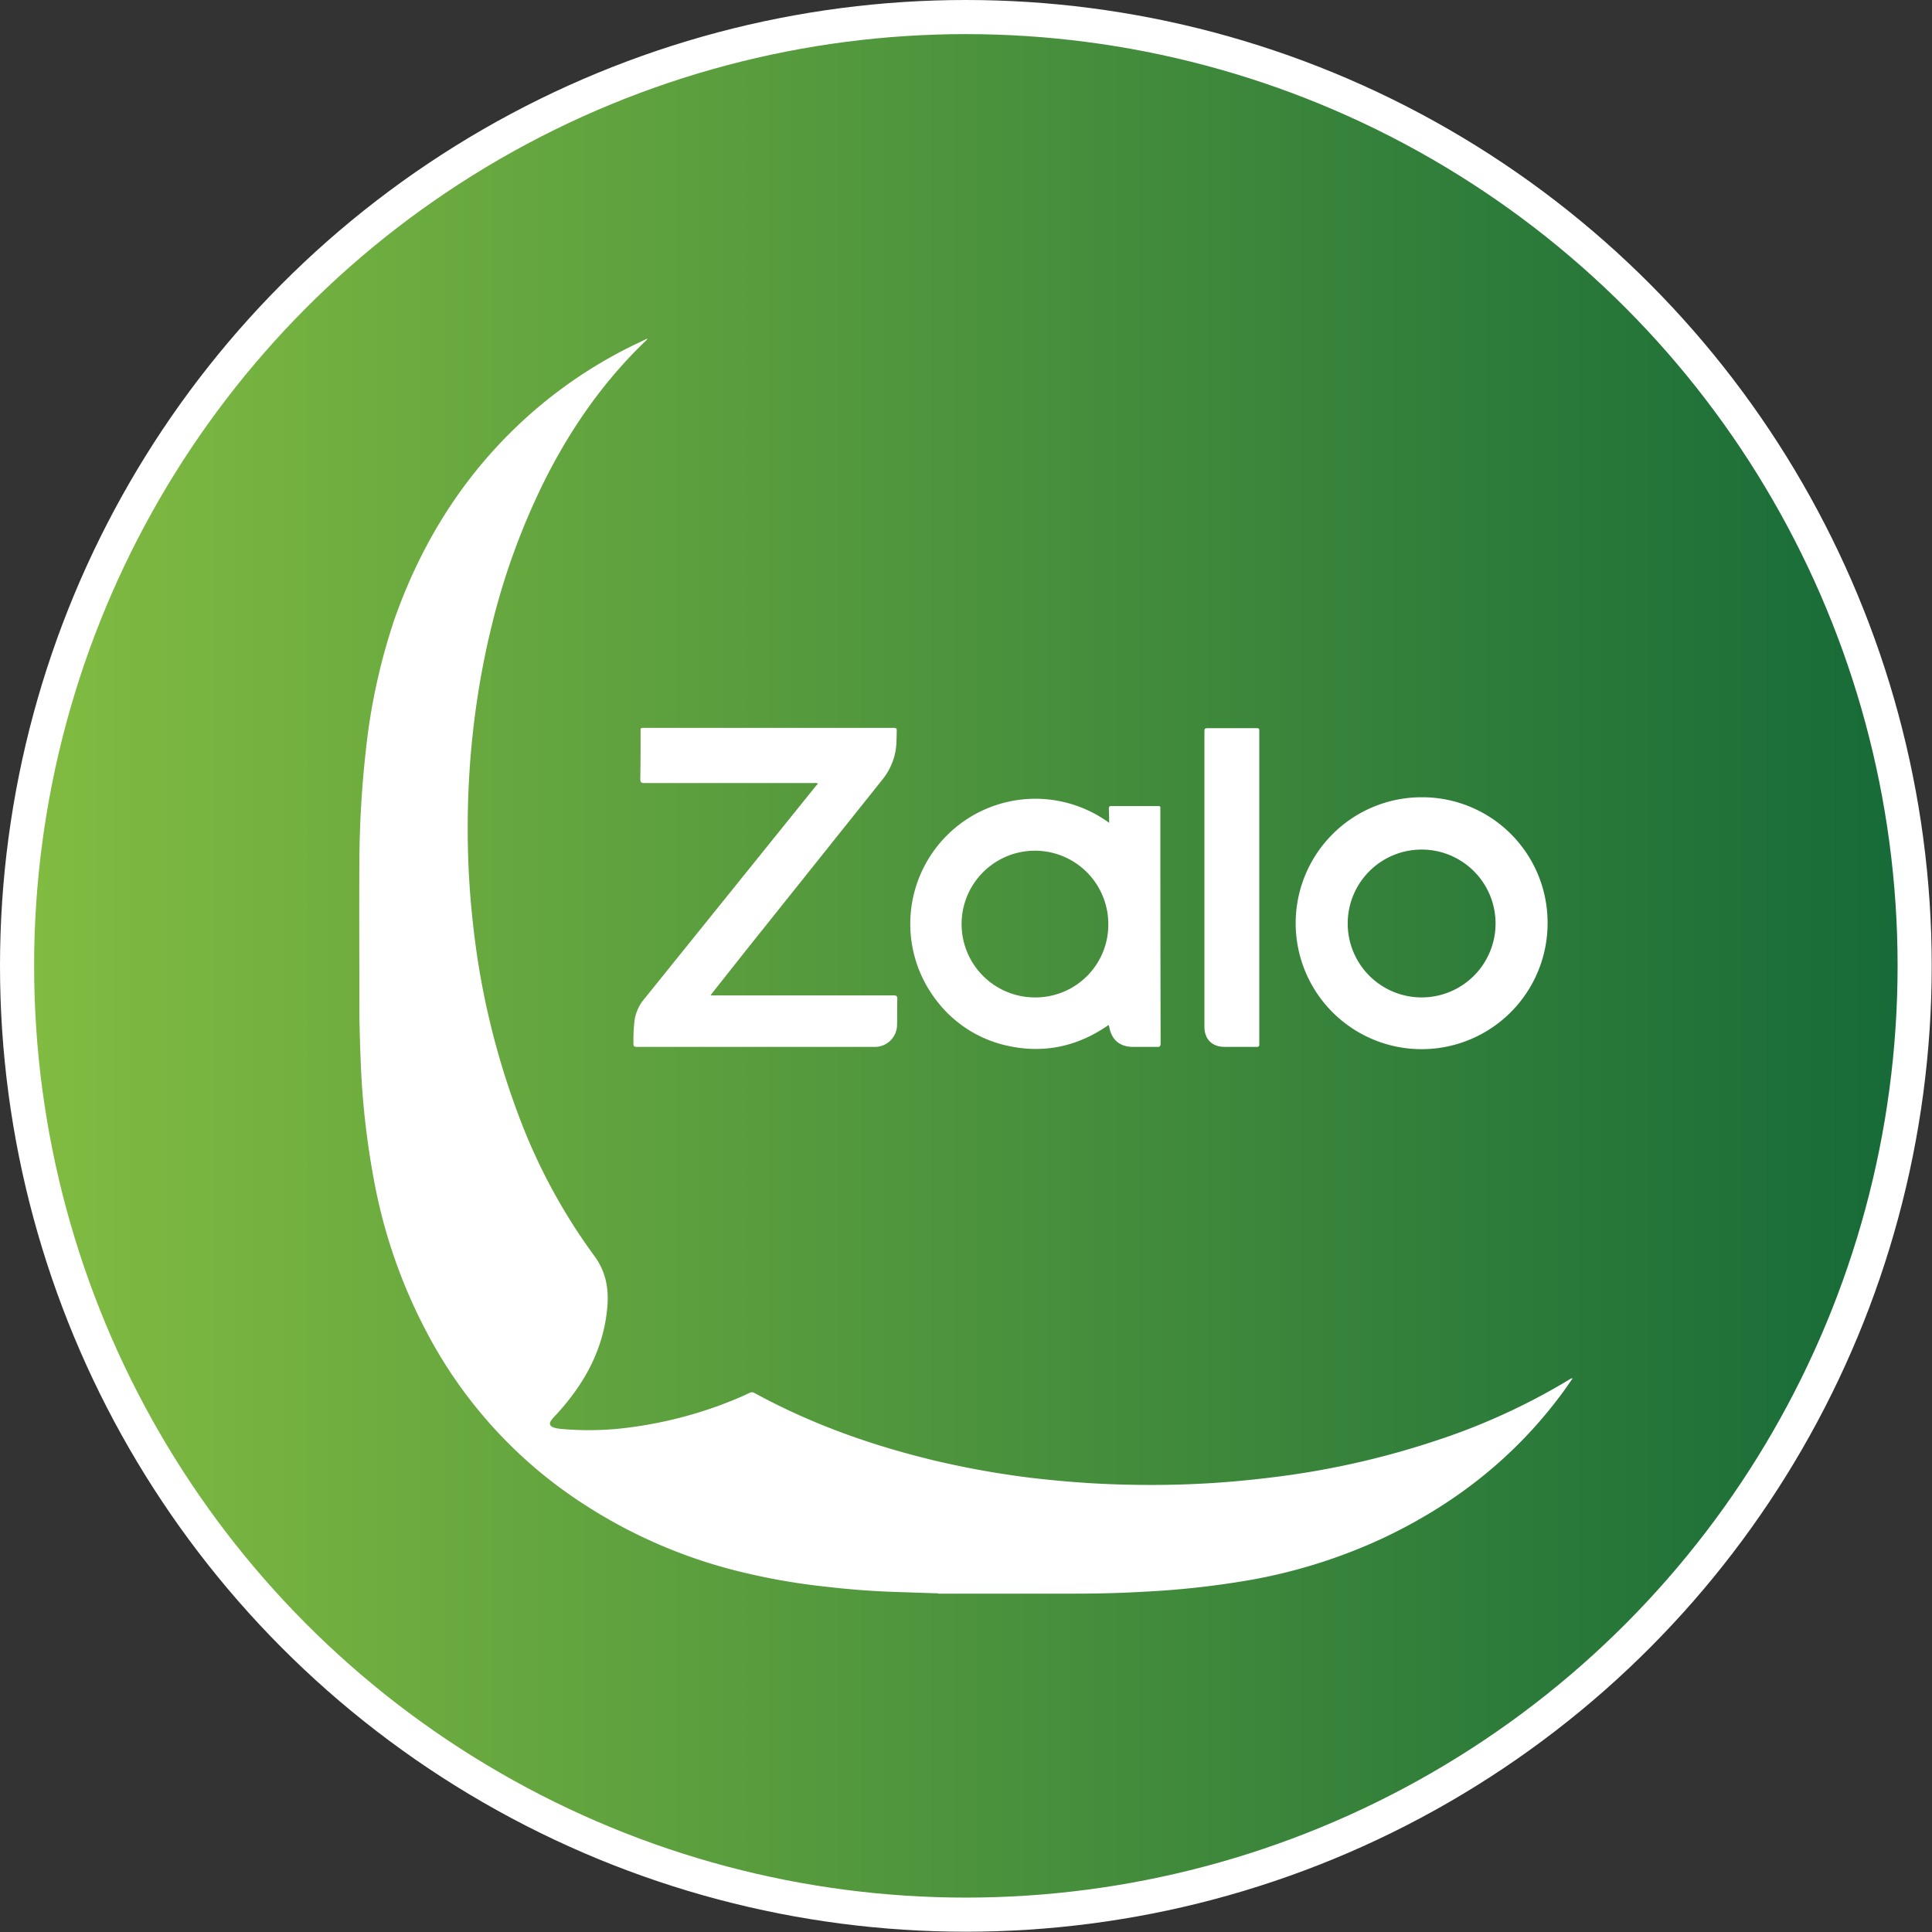
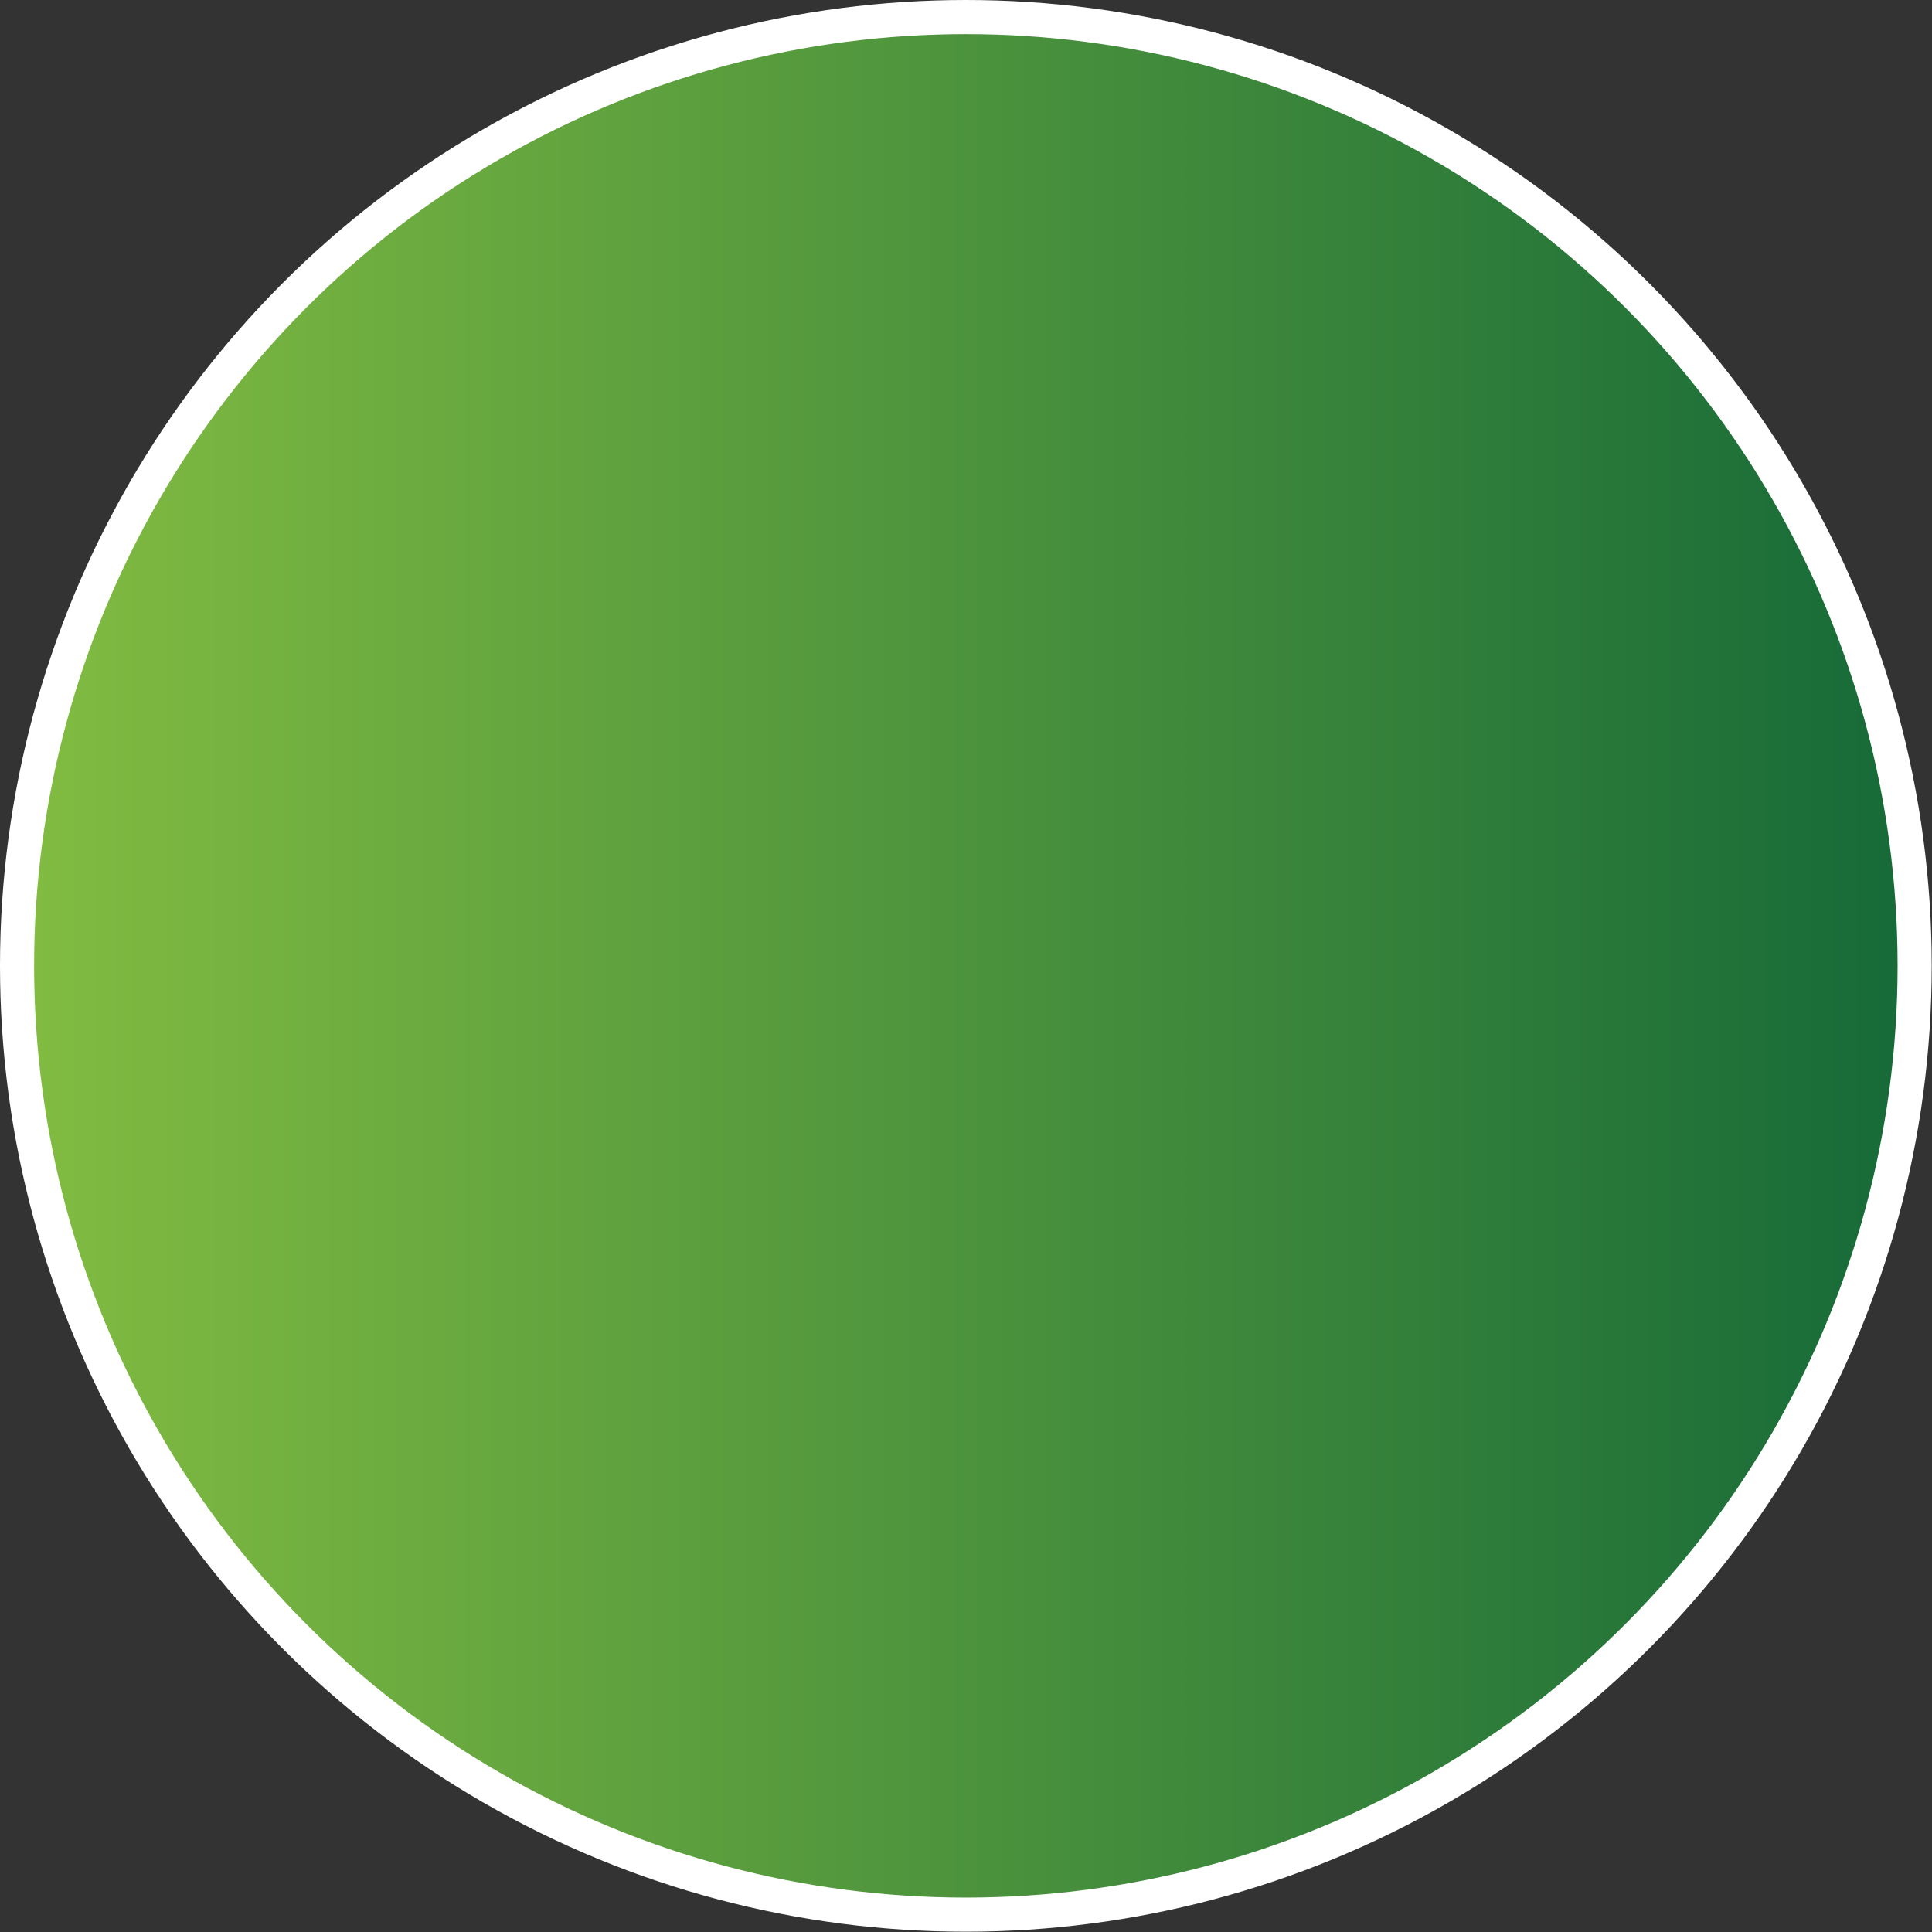
<svg xmlns="http://www.w3.org/2000/svg" id="Layer_1" data-name="Layer 1" viewBox="0 0 679.5 679.5">
  <rect x="0" y="0" width="679.5" height="679.5" fill="#333333" stroke="none" />
  <defs>
    <style>.cls-1{stroke:#fff;stroke-miterlimit:10;stroke-width:12px;fill:url(#linear-gradient);}.cls-2{fill:#fff;}</style>
    <linearGradient id="linear-gradient" x1="6" y1="339.74" x2="673.48" y2="339.74" gradientUnits="userSpaceOnUse">
      <stop offset="0" stop-color="#82bc41" />
      <stop offset="1" stop-color="#166a38" />
    </linearGradient>
  </defs>
  <circle class="cls-1" cx="339.7" cy="339.7" r="333.7" />
  <g id="_395xwr.tif" data-name="395xwr.tif">
-     <path class="cls-2" d="M330,560.4l-15.1-.5q-12-.4-24-1.8a227.5,227.5,0,0,1-28.4-4.8,178.5,178.5,0,0,1-66.3-30.6,161.2,161.2,0,0,1-46.1-54.1,186.4,186.4,0,0,1-18.7-54.2,283.8,283.8,0,0,1-4.4-37.9c-.3-6.5-.5-13-.6-19.6v-1.1c0-17.8-.1-35.7,0-53.5a364.9,364.9,0,0,1,2.2-37.7,215.4,215.4,0,0,1,10.2-47c9-25.4,22.6-47.8,41.9-66.6a162.2,162.2,0,0,1,41.7-29.4l5.2-2.5c.1.3-.1.3-.1.4-14.8,14.1-26.3,30.5-35.5,48.6a244.8,244.8,0,0,0-19,51.7,291.1,291.1,0,0,0-6.6,37.1,305.1,305.1,0,0,0-1.9,34.4,296.8,296.8,0,0,0,1.9,34,274.1,274.1,0,0,0,15.7,66.2,203.5,203.5,0,0,0,27,50.3c3.9,5.3,5.1,11.4,4.5,17.9-1.3,15.1-8.3,27.5-18.5,38.4a6.9,6.9,0,0,0-1.1,1.3c-1,1.2-.7,2.2.8,2.7a15.7,15.7,0,0,0,3,.5,108,108,0,0,0,19.7-.1,147.1,147.1,0,0,0,35.3-8.1c3.7-1.4,7.3-2.8,10.8-4.5a1.7,1.7,0,0,1,1.7,0c20.3,11.1,41.9,18.7,64.3,24a313.6,313.6,0,0,0,33.3,5.9c10.3,1.2,20.5,2,30.8,2.3s19.5.2,29.2-.3,19.5-1.5,29.2-2.8a295.4,295.4,0,0,0,54.1-12.7,227.2,227.2,0,0,0,46.4-21.5h.5c-1.2,1.7-2.4,3.5-3.6,5.1-16.8,22.8-38.4,39.6-64,51.5a189,189,0,0,1-44.7,14.1,304.2,304.2,0,0,1-38.1,4.3c-8.4.5-16.8.7-25.3.7H330Z" />
-     <path class="cls-2" d="M249.9,350.1h64.4c1.1,0,1.3.3,1.3,1.3-.1,3,0,5.9-.1,8.9a7.8,7.8,0,0,1-7.5,7.9H224.1c-1.1,0-1.4-.3-1.3-1.3a56.3,56.3,0,0,1,.4-8.2,15.3,15.3,0,0,1,3.5-7.5l60.2-74.7.8-.9a2.4,2.4,0,0,0-1.4-.2H226.6c-1.1,0-1.4-.3-1.4-1.4.1-5.6.1-11.3.1-17-.1-.8.1-1,1-1h88c.8,0,1.1.1,1.1,1-.1,2.8,0,5.7-.7,8.4a22.3,22.3,0,0,1-4.2,8.6l-48,60.1L250.7,349Z" />
-     <path class="cls-2" d="M442.9,312.2V367c.1.9-.1,1.3-1.2,1.2h-11c-4.4,0-7.1-2.7-7.1-7.1V257.2c0-.9.2-1.1,1.1-1.1h17.1c1-.1,1.2.3,1.1,1.2Z" />
-     <path class="cls-2" d="M408.1,284.9v-.6c.1-.6-.1-.8-.8-.8H390.9c-.7,0-.9.2-.9.9s.1,3.2.1,5a44,44,0,0,0-61.1,62,42.8,42.8,0,0,0,25.8,16.5c12.8,2.7,24.5,0,35.1-7.4l.2.5c.8,4.7,3.7,7.2,8.4,7.2h8.3c1.2.1,1.4-.3,1.4-1.4Q408.1,325.9,408.1,284.9Zm-44,65.9A25.8,25.8,0,1,1,389.8,325,25.6,25.6,0,0,1,364.1,350.8Z" />
-     <path class="cls-2" d="M500,280.4a44.3,44.3,0,1,0,44.3,44.3A44.1,44.1,0,0,0,500,280.4Zm0,70.4a26,26,0,1,1,26-26.1A26,26,0,0,1,500,350.8Z" />
-   </g>
+     </g>
</svg>